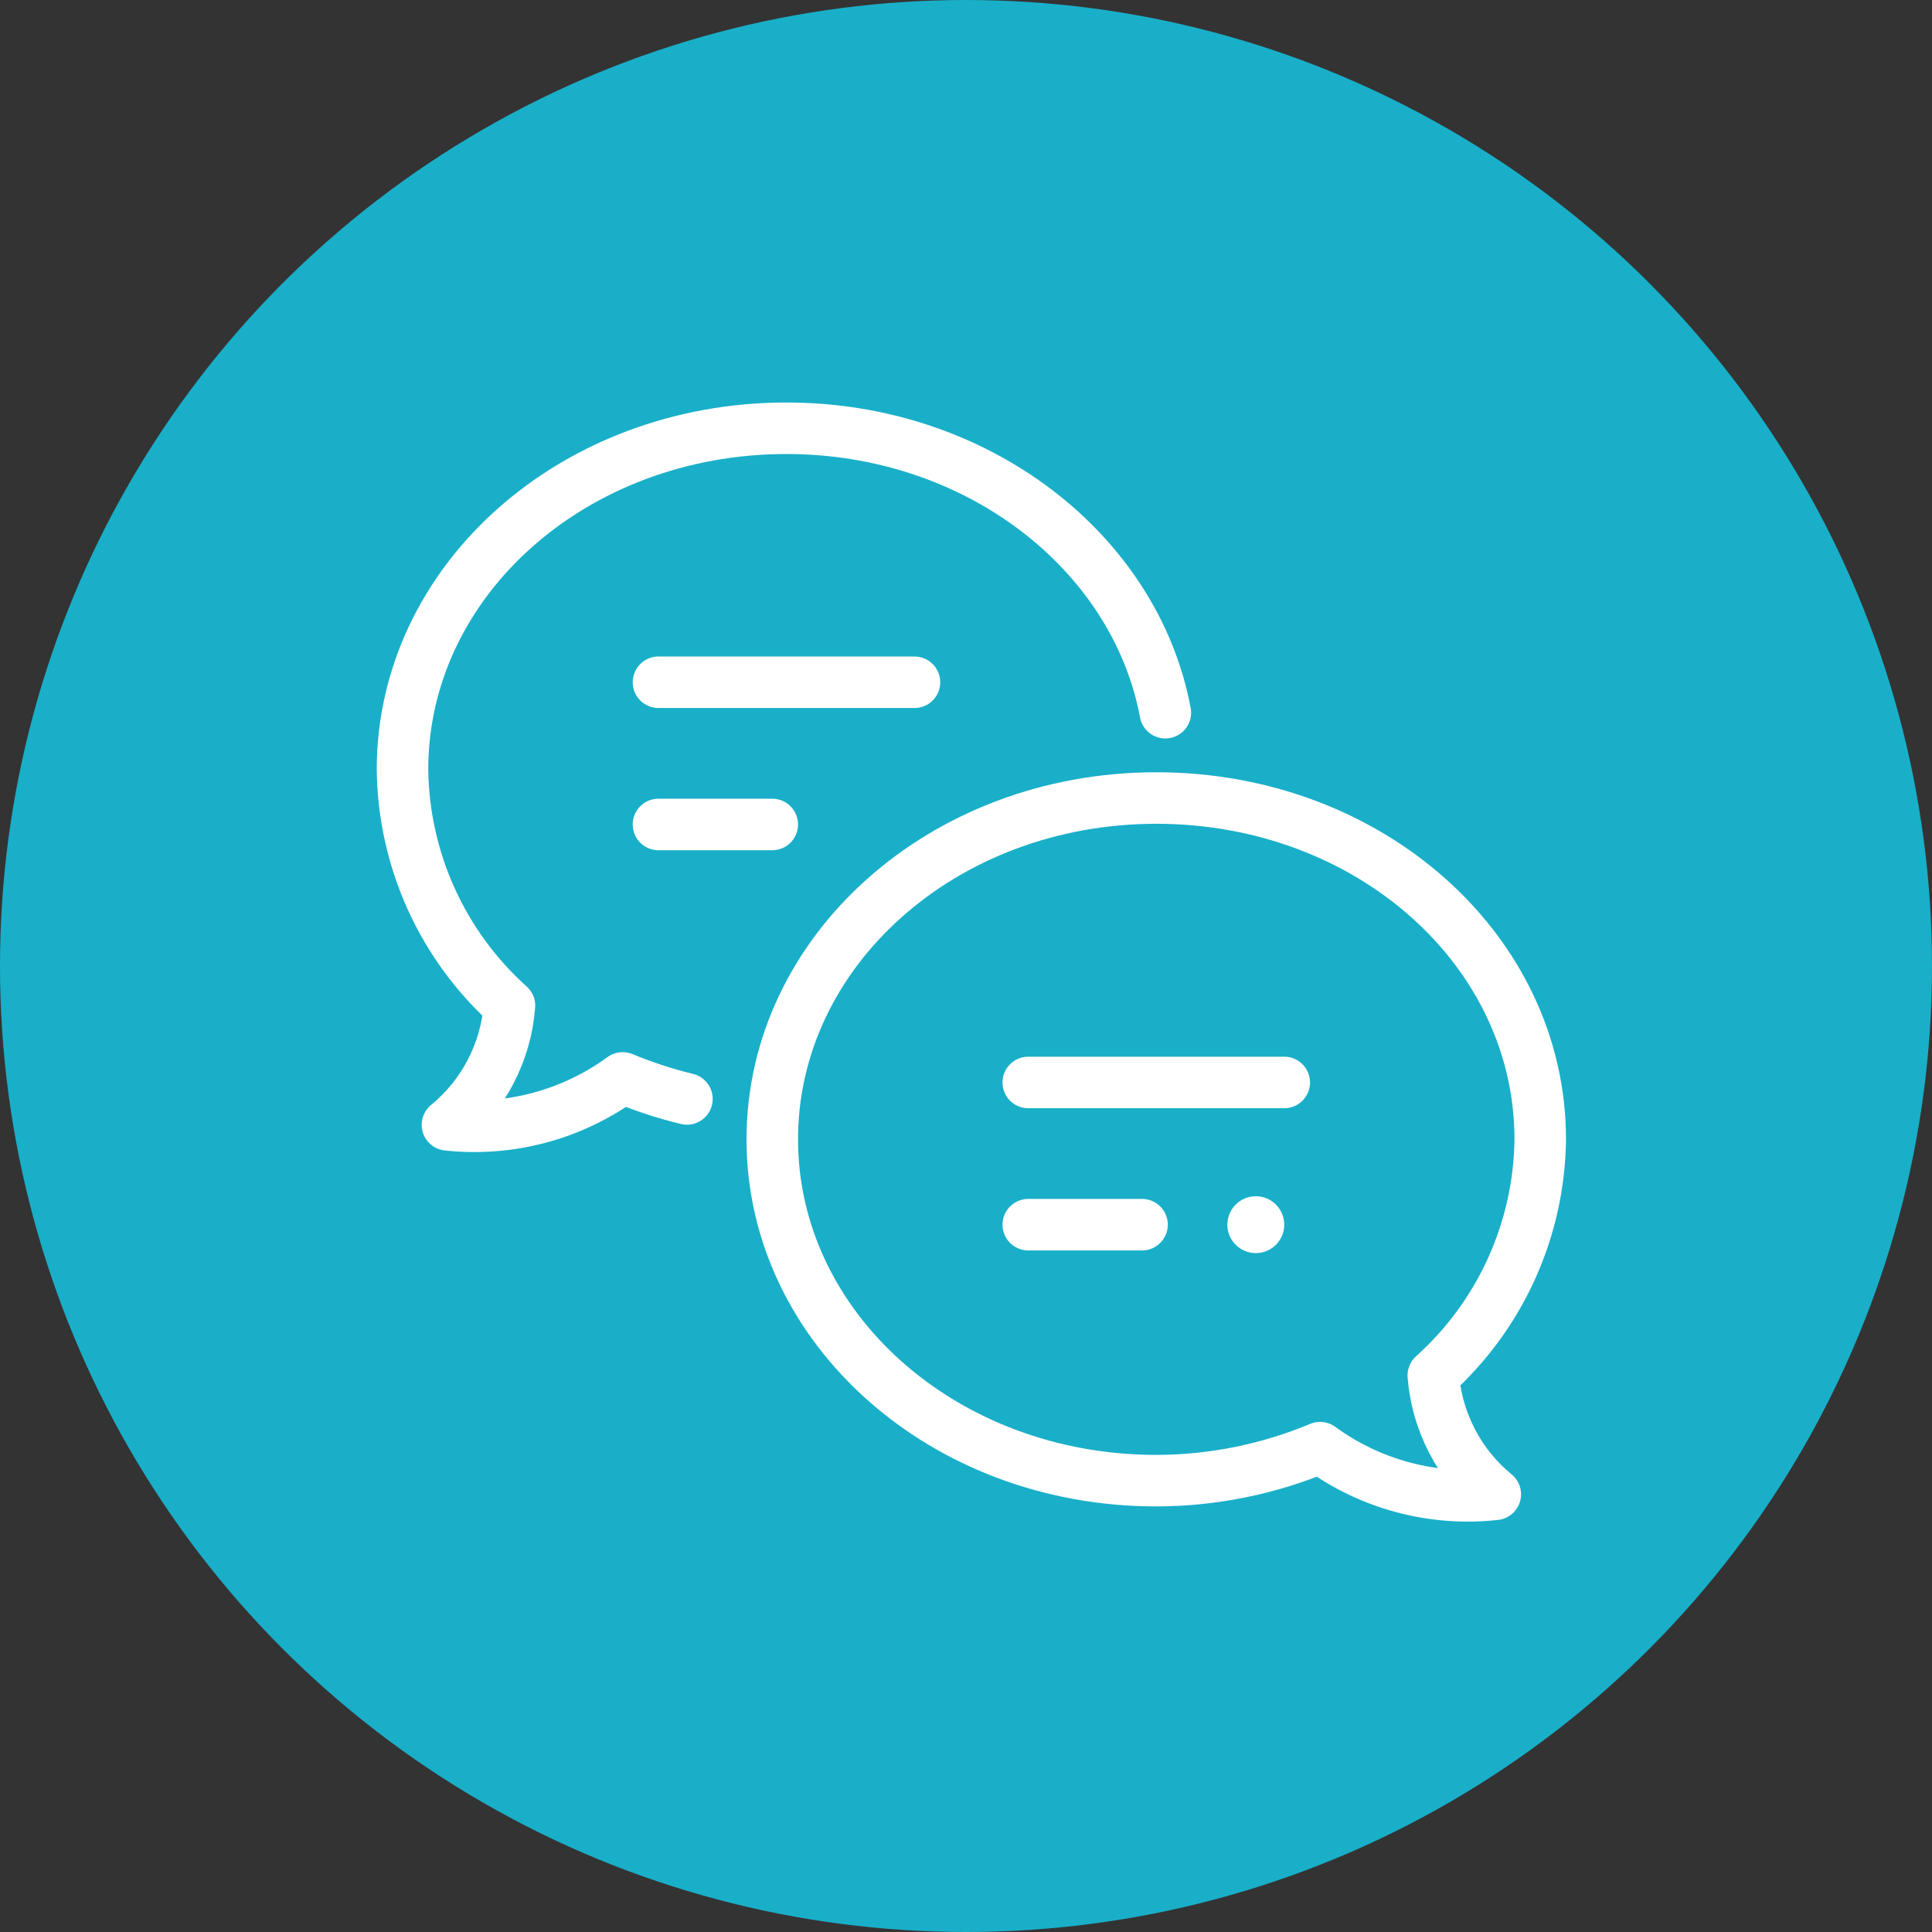
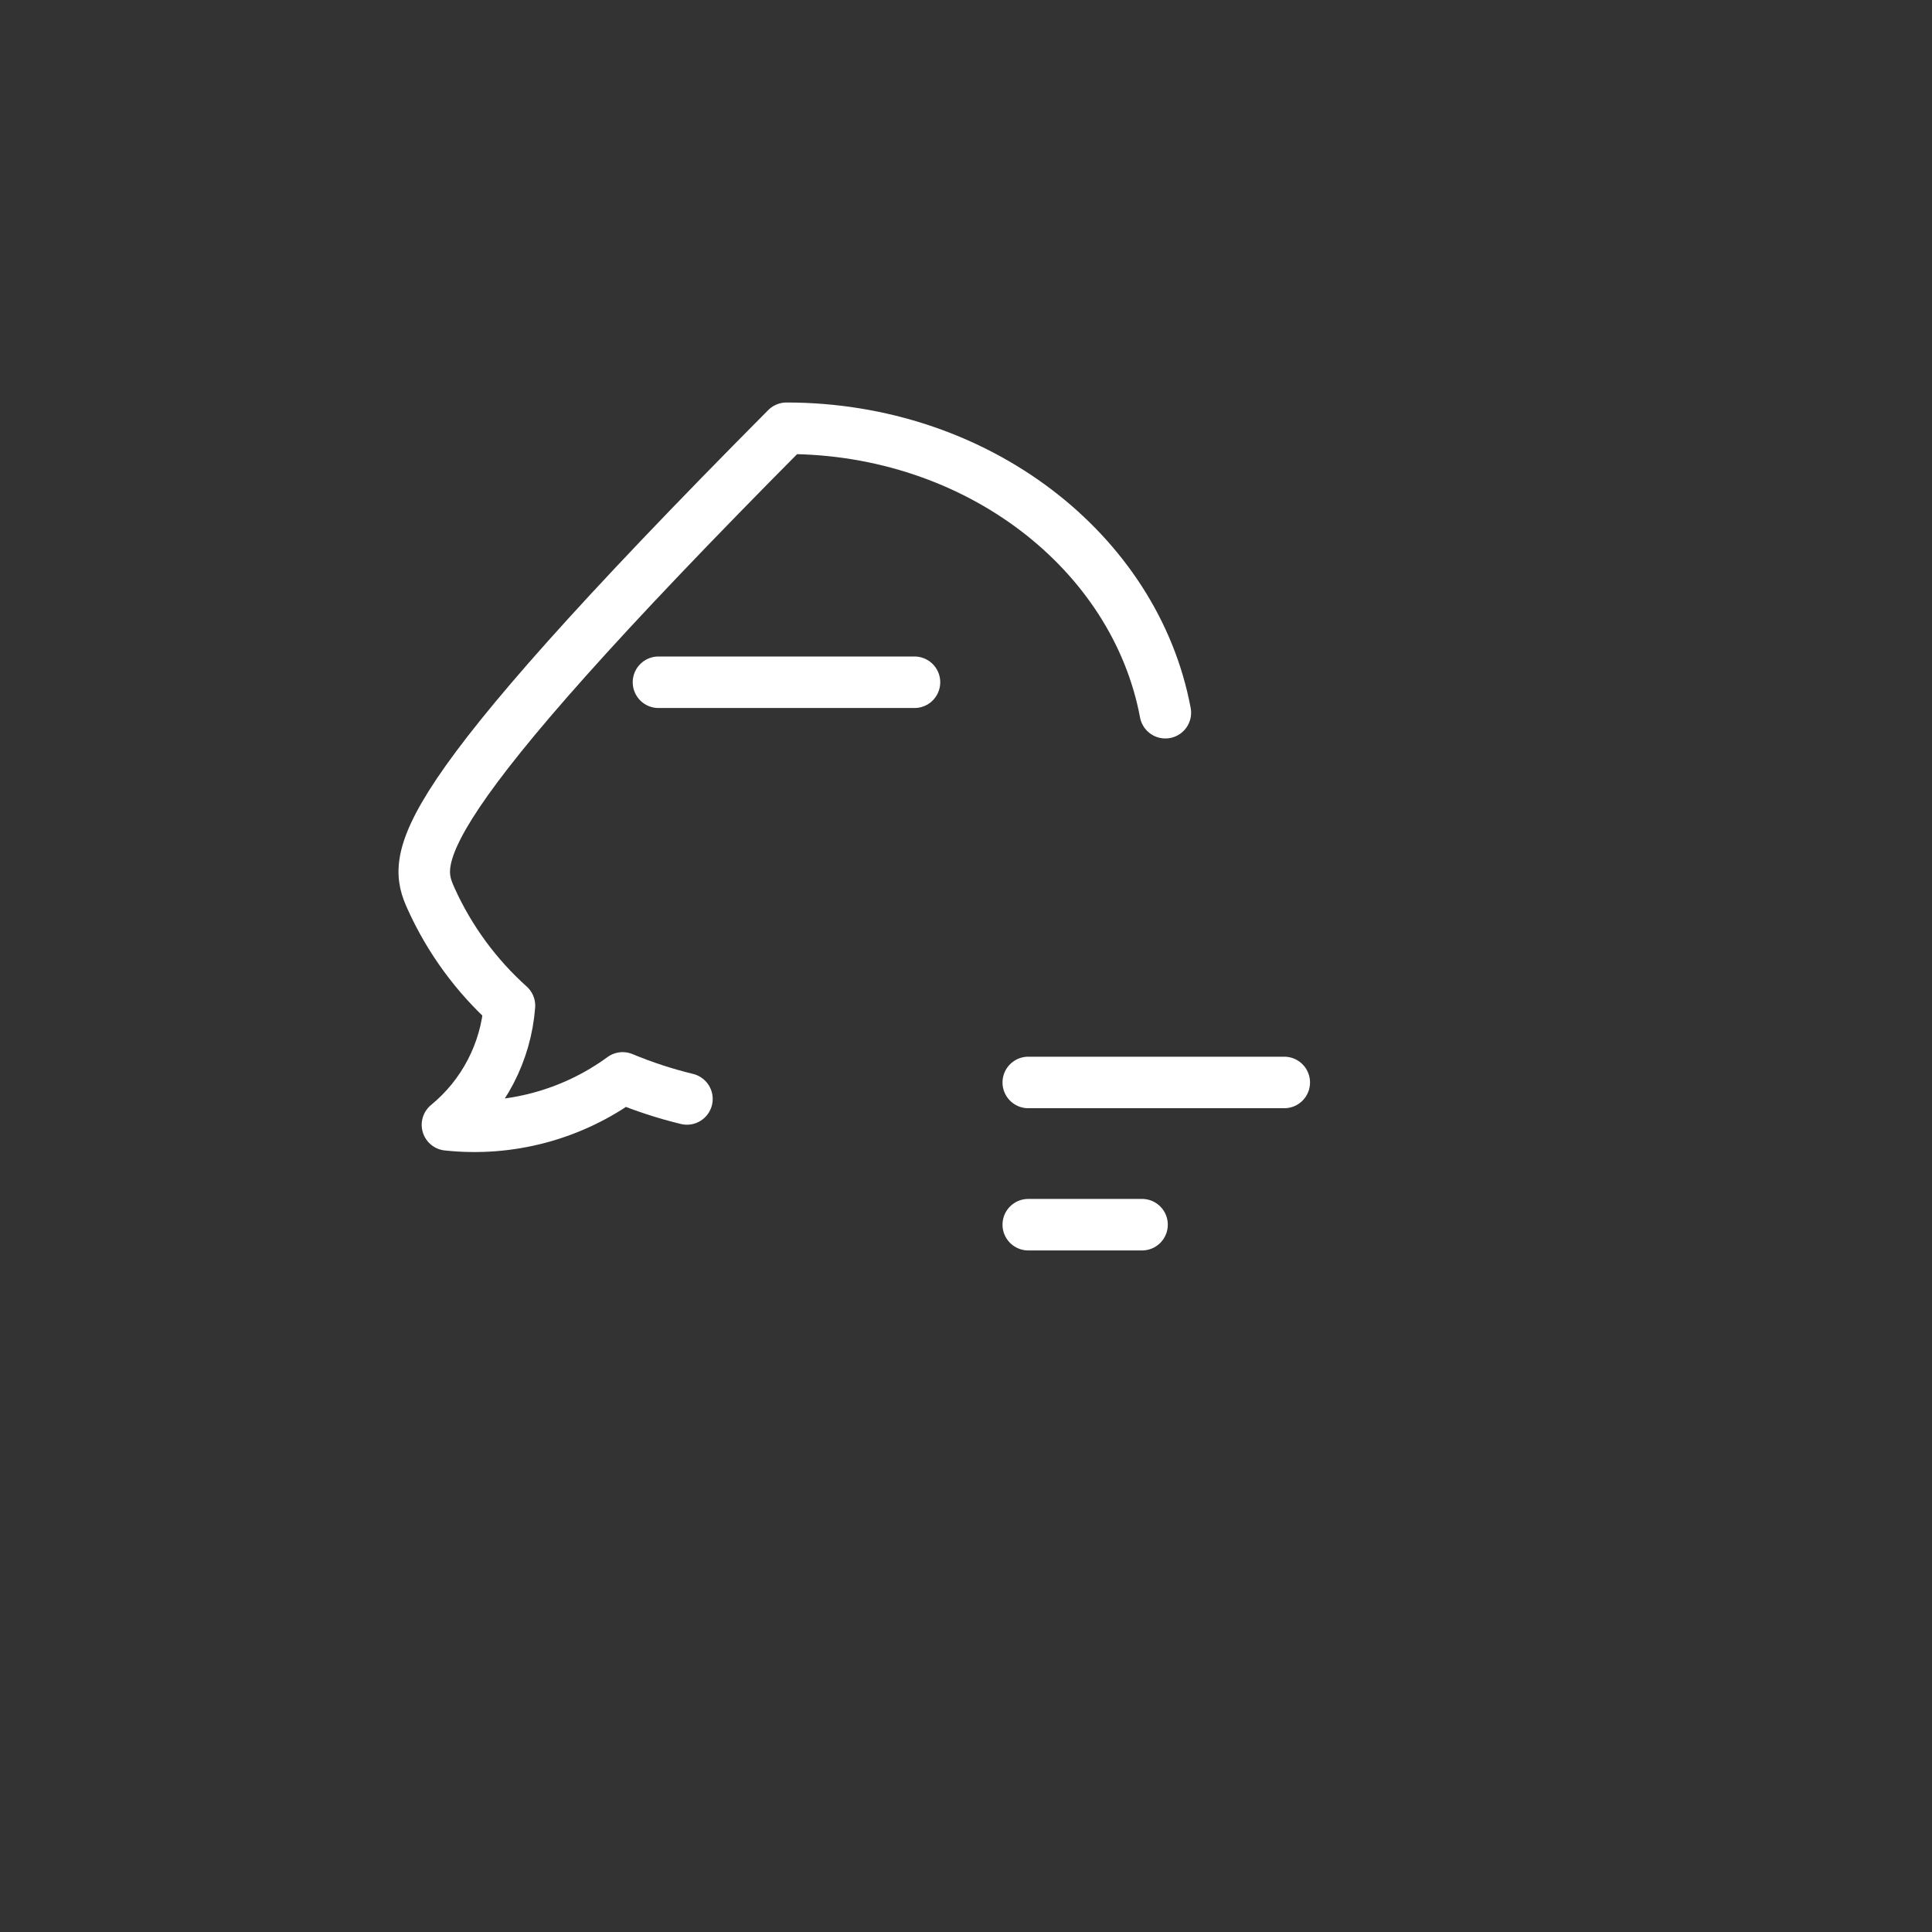
<svg xmlns="http://www.w3.org/2000/svg" width="75" height="75" viewBox="0 0 75 75" fill="none">
  <rect x="0" y="0" width="75" height="75" fill="#333333" stroke="none" />
-   <circle cx="37.5" cy="37.5" r="37.5" fill="#19AFC9" />
  <g clip-path="url(#clip0_94_1347)">
-     <path d="M45.239 27.667C44.068 21.417 37.929 16.625 30.531 16.625C22.25 16.625 15.625 22.554 15.625 29.875C15.645 31.607 16.024 33.316 16.739 34.893C17.454 36.471 18.488 37.883 19.777 39.04C19.709 39.934 19.461 40.804 19.047 41.6C18.634 42.395 18.063 43.098 17.37 43.666C19.785 43.926 22.21 43.277 24.171 41.844C24.981 42.181 25.815 42.454 26.667 42.661" stroke="white" stroke-width="2" stroke-linecap="round" stroke-linejoin="round" />
-     <path d="M44.886 30.979C53.167 30.979 59.792 36.898 59.792 44.229C59.772 45.961 59.393 47.67 58.678 49.247C57.963 50.825 56.929 52.237 55.64 53.394C55.709 54.286 55.958 55.154 56.372 55.948C56.785 56.741 57.355 57.442 58.047 58.009C55.634 58.277 53.207 57.631 51.246 56.198C49.231 57.04 47.069 57.476 44.886 57.479C36.605 57.479 29.98 51.528 29.98 44.229C29.98 36.931 36.605 30.979 44.886 30.979Z" stroke="white" stroke-width="2" stroke-linecap="round" stroke-linejoin="round" />
+     <path d="M45.239 27.667C44.068 21.417 37.929 16.625 30.531 16.625C15.645 31.607 16.024 33.316 16.739 34.893C17.454 36.471 18.488 37.883 19.777 39.04C19.709 39.934 19.461 40.804 19.047 41.6C18.634 42.395 18.063 43.098 17.37 43.666C19.785 43.926 22.21 43.277 24.171 41.844C24.981 42.181 25.815 42.454 26.667 42.661" stroke="white" stroke-width="2" stroke-linecap="round" stroke-linejoin="round" />
    <path d="M39.917 42.021H49.855" stroke="white" stroke-width="2" stroke-linecap="round" stroke-linejoin="round" />
    <path d="M39.917 47.542H44.334" stroke="white" stroke-width="2" stroke-linecap="round" stroke-linejoin="round" />
-     <circle cx="48.75" cy="47.542" r="1.104" fill="white" />
    <path d="M25.562 26.485H35.5" stroke="white" stroke-width="2" stroke-linecap="round" stroke-linejoin="round" />
-     <path d="M25.562 32.006H29.979" stroke="white" stroke-width="2" stroke-linecap="round" stroke-linejoin="round" />
  </g>
  <defs>
    <clipPath id="clip0_94_1347">
      <rect width="53" height="53" fill="white" transform="translate(9 10)" />
    </clipPath>
  </defs>
</svg>